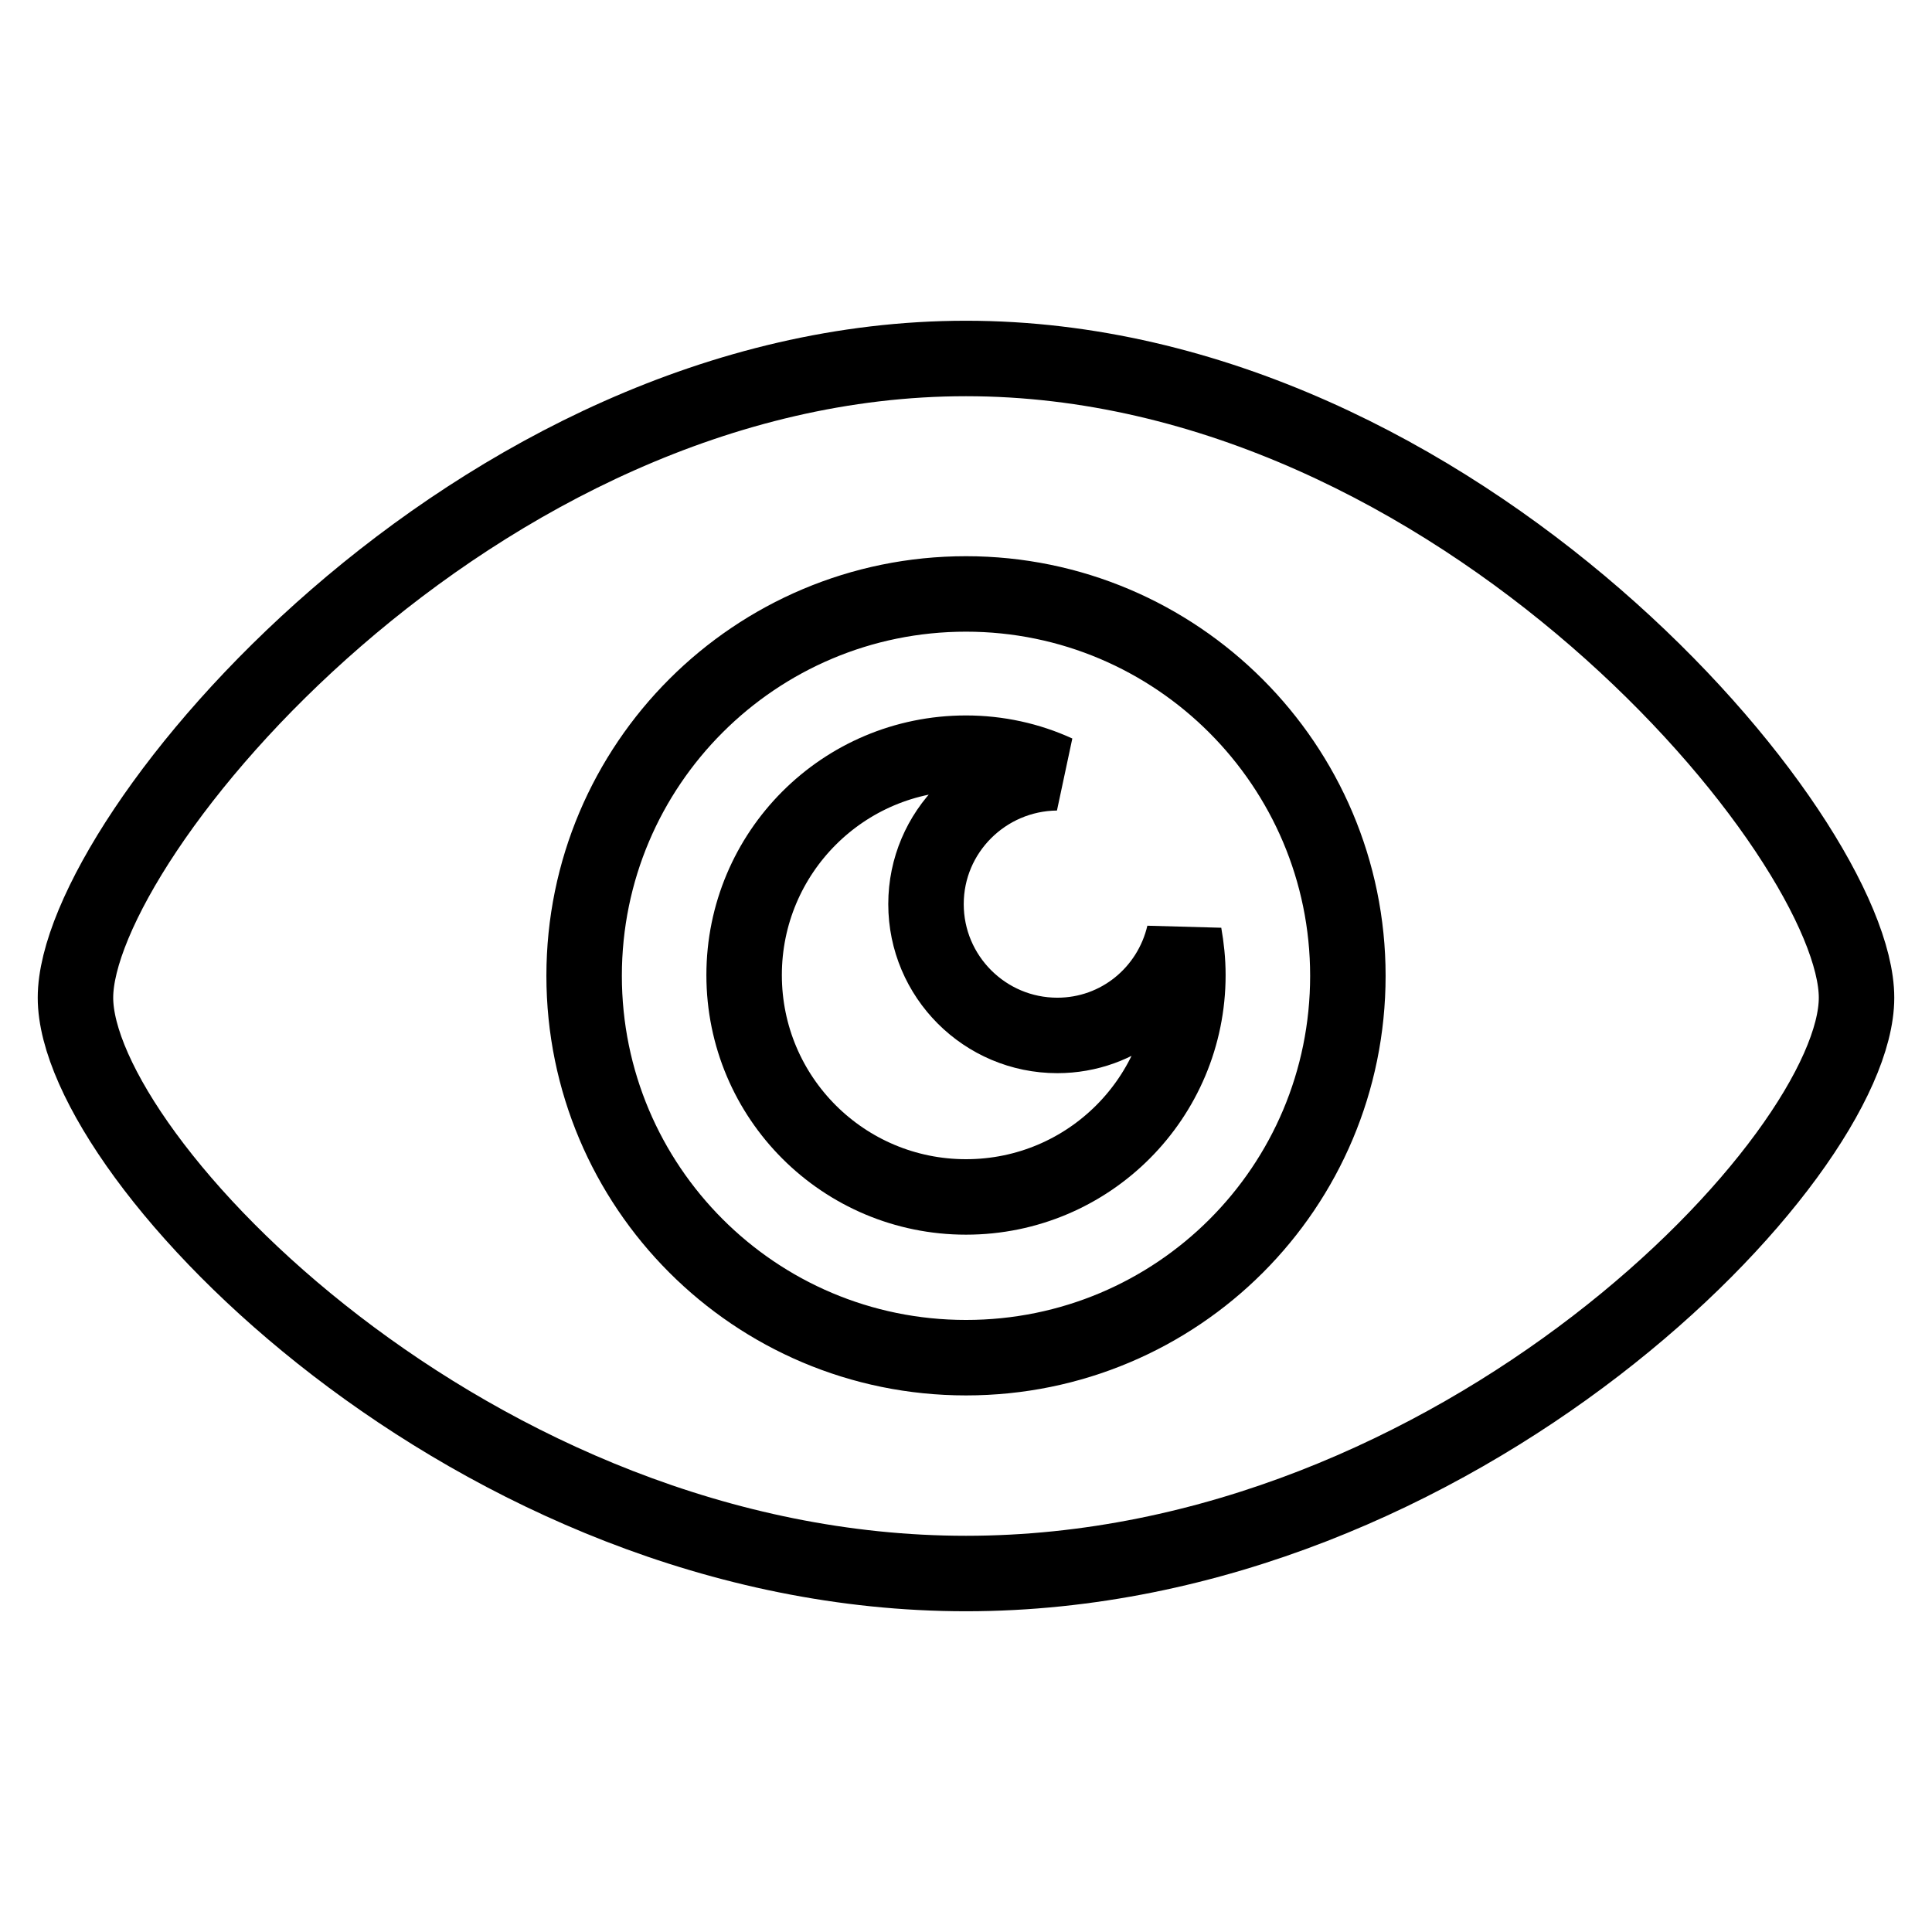
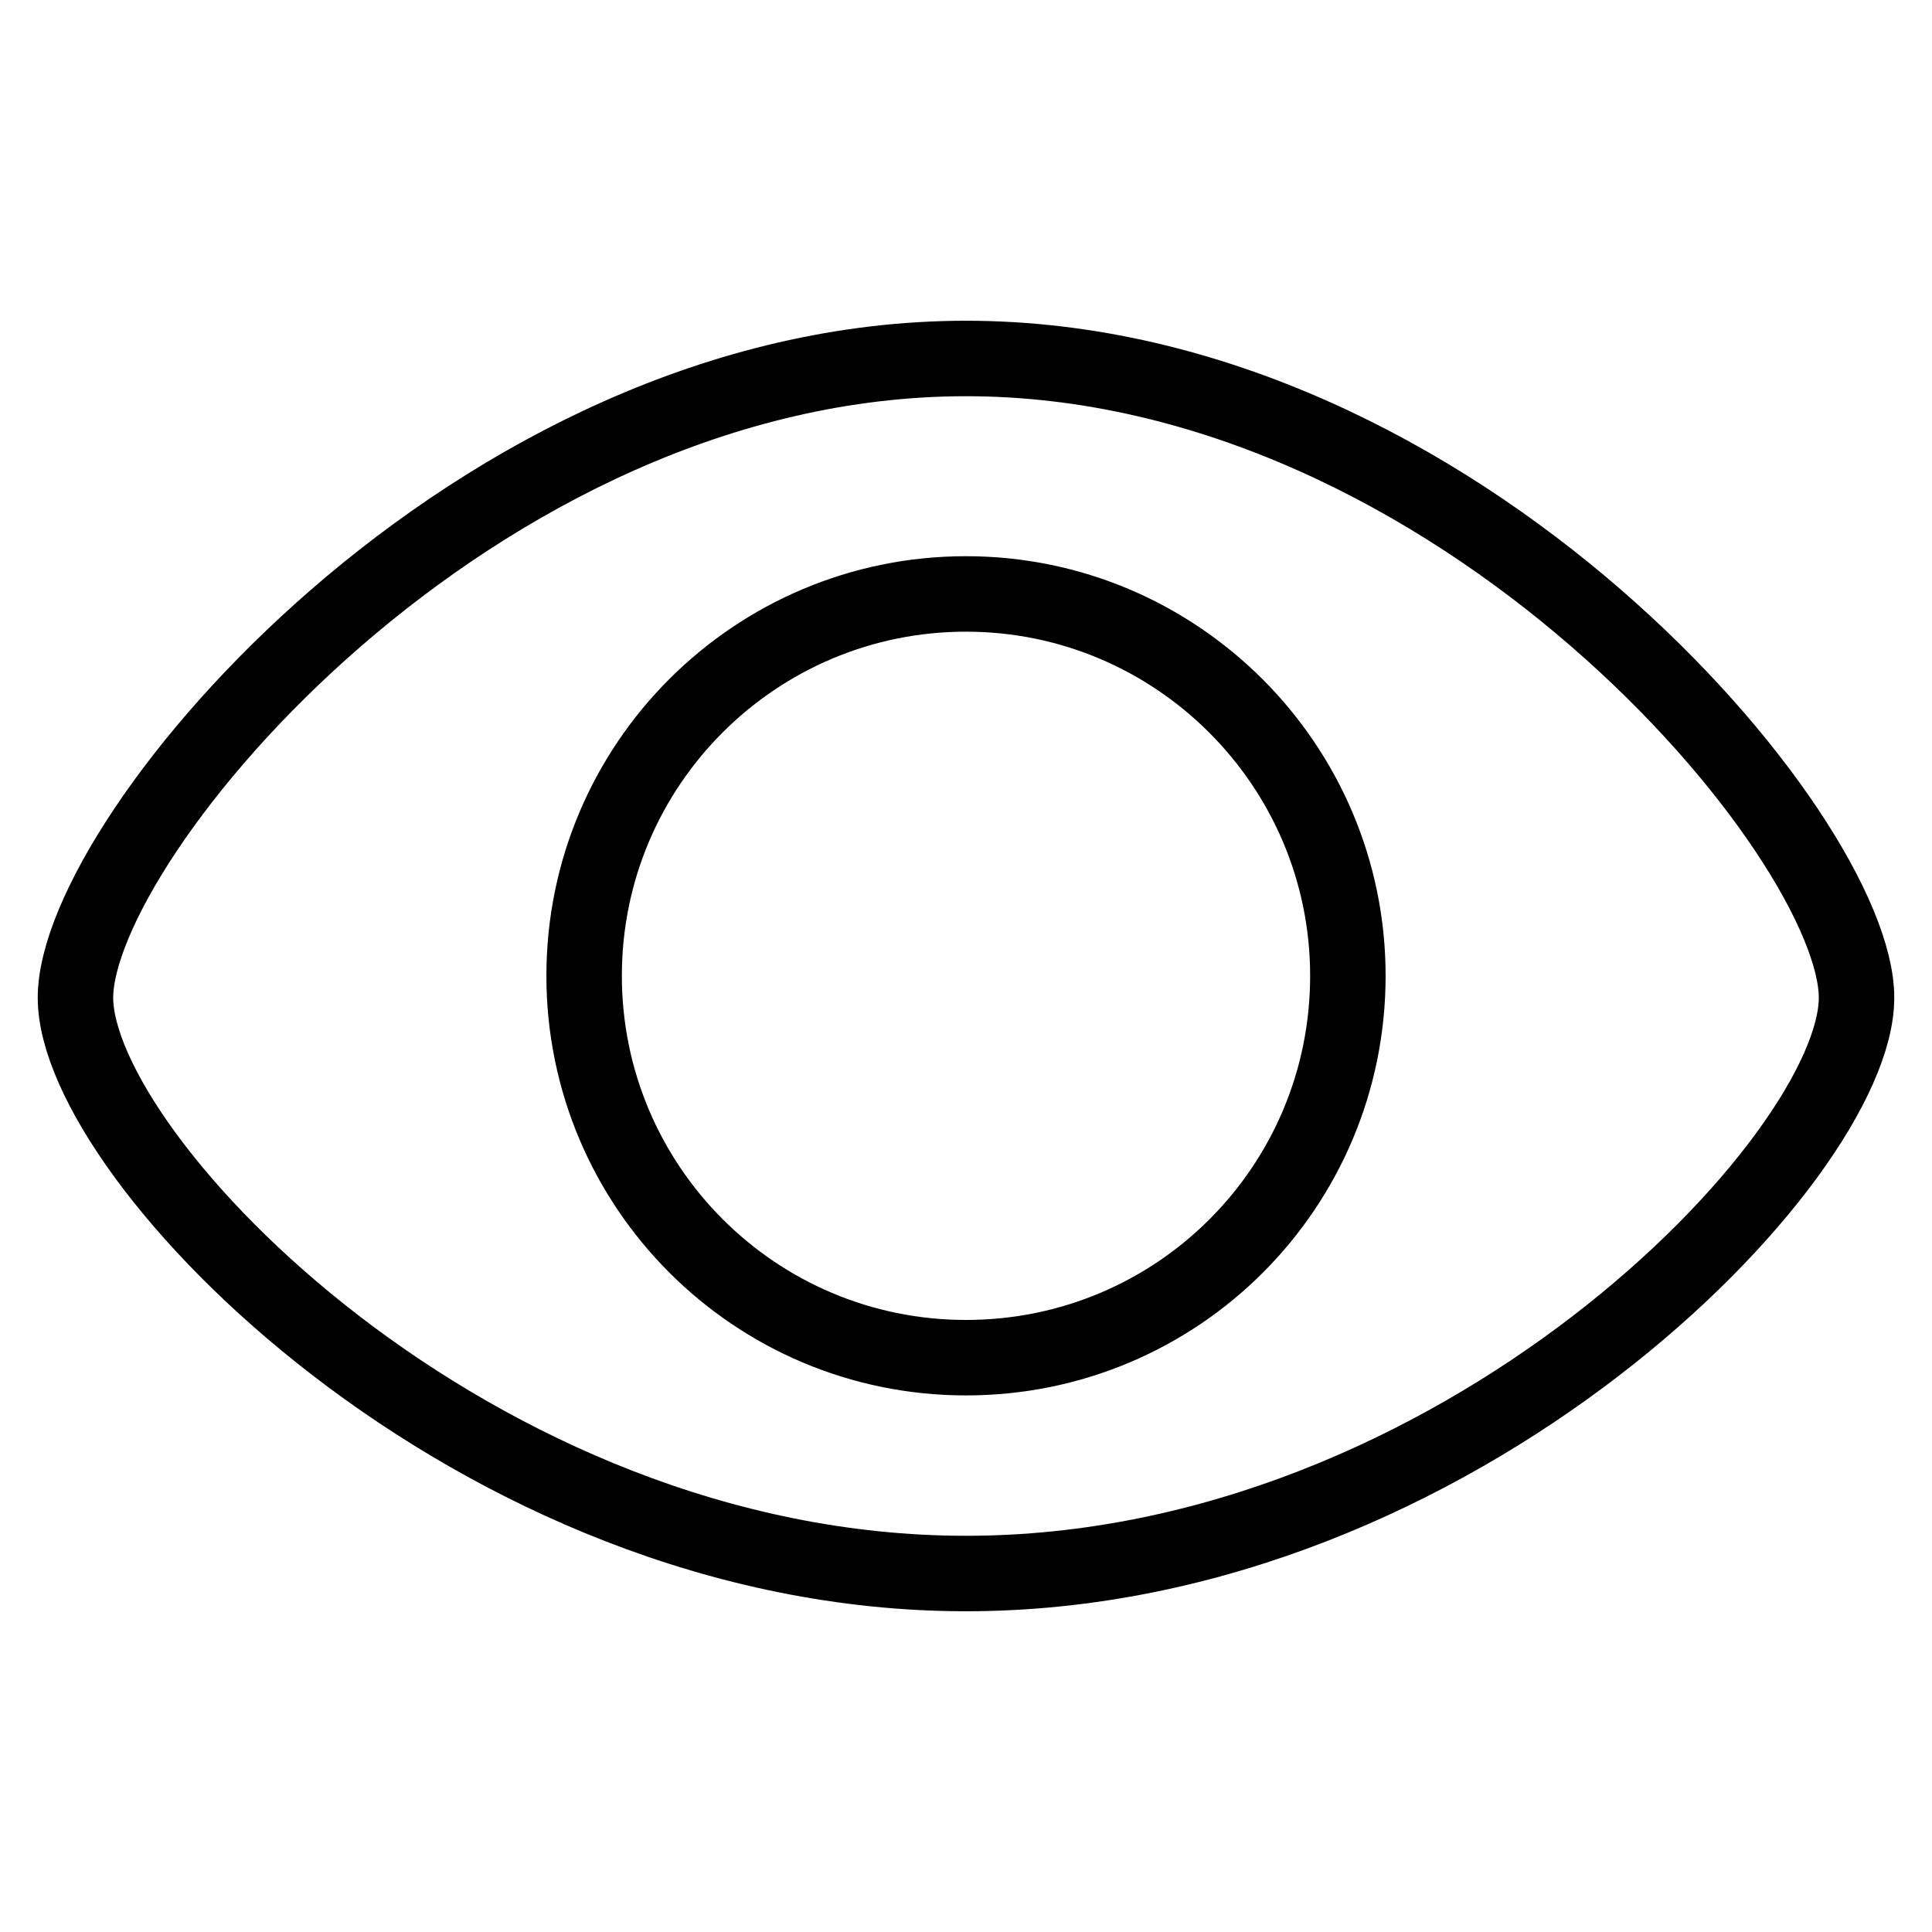
<svg xmlns="http://www.w3.org/2000/svg" version="1.1" x="0px" y="0px" viewBox="0 0 256 256" enable-background="new 0 0 256 256" xml:space="preserve">
  <g>
    <g>
-       <path stroke-width="10" fill-opacity="0" stroke="#000000" d="M140.1,137.2c-9.6,0-17.4-7.8-17.4-17.4c0-9.6,7.8-17.3,17.3-17.4c-3.7-1.7-7.8-2.6-12-2.6c-16.3,0-29.4,13.2-29.4,29.4c0,16.3,13.2,29.4,29.4,29.4c16.3,0,29.4-13.2,29.4-29.4c0-1.9-0.2-3.7-0.5-5.4C155.1,131.5,148.3,137.2,140.1,137.2z" />
      <path stroke-width="10" fill-opacity="0" stroke="#000000" d="M128,47.5c-65.2,0-118,63.4-118,84.7s52.8,76.3,118,76.3c65.2,0,118-55,118-76.3S193.2,47.5,128,47.5z M128,179.9c-28,0-50.6-22.7-50.6-50.6c0-28,22.7-50.6,50.6-50.6s50.6,22.7,50.6,50.6C178.6,157.3,156,179.9,128,179.9z" />
    </g>
  </g>
</svg>